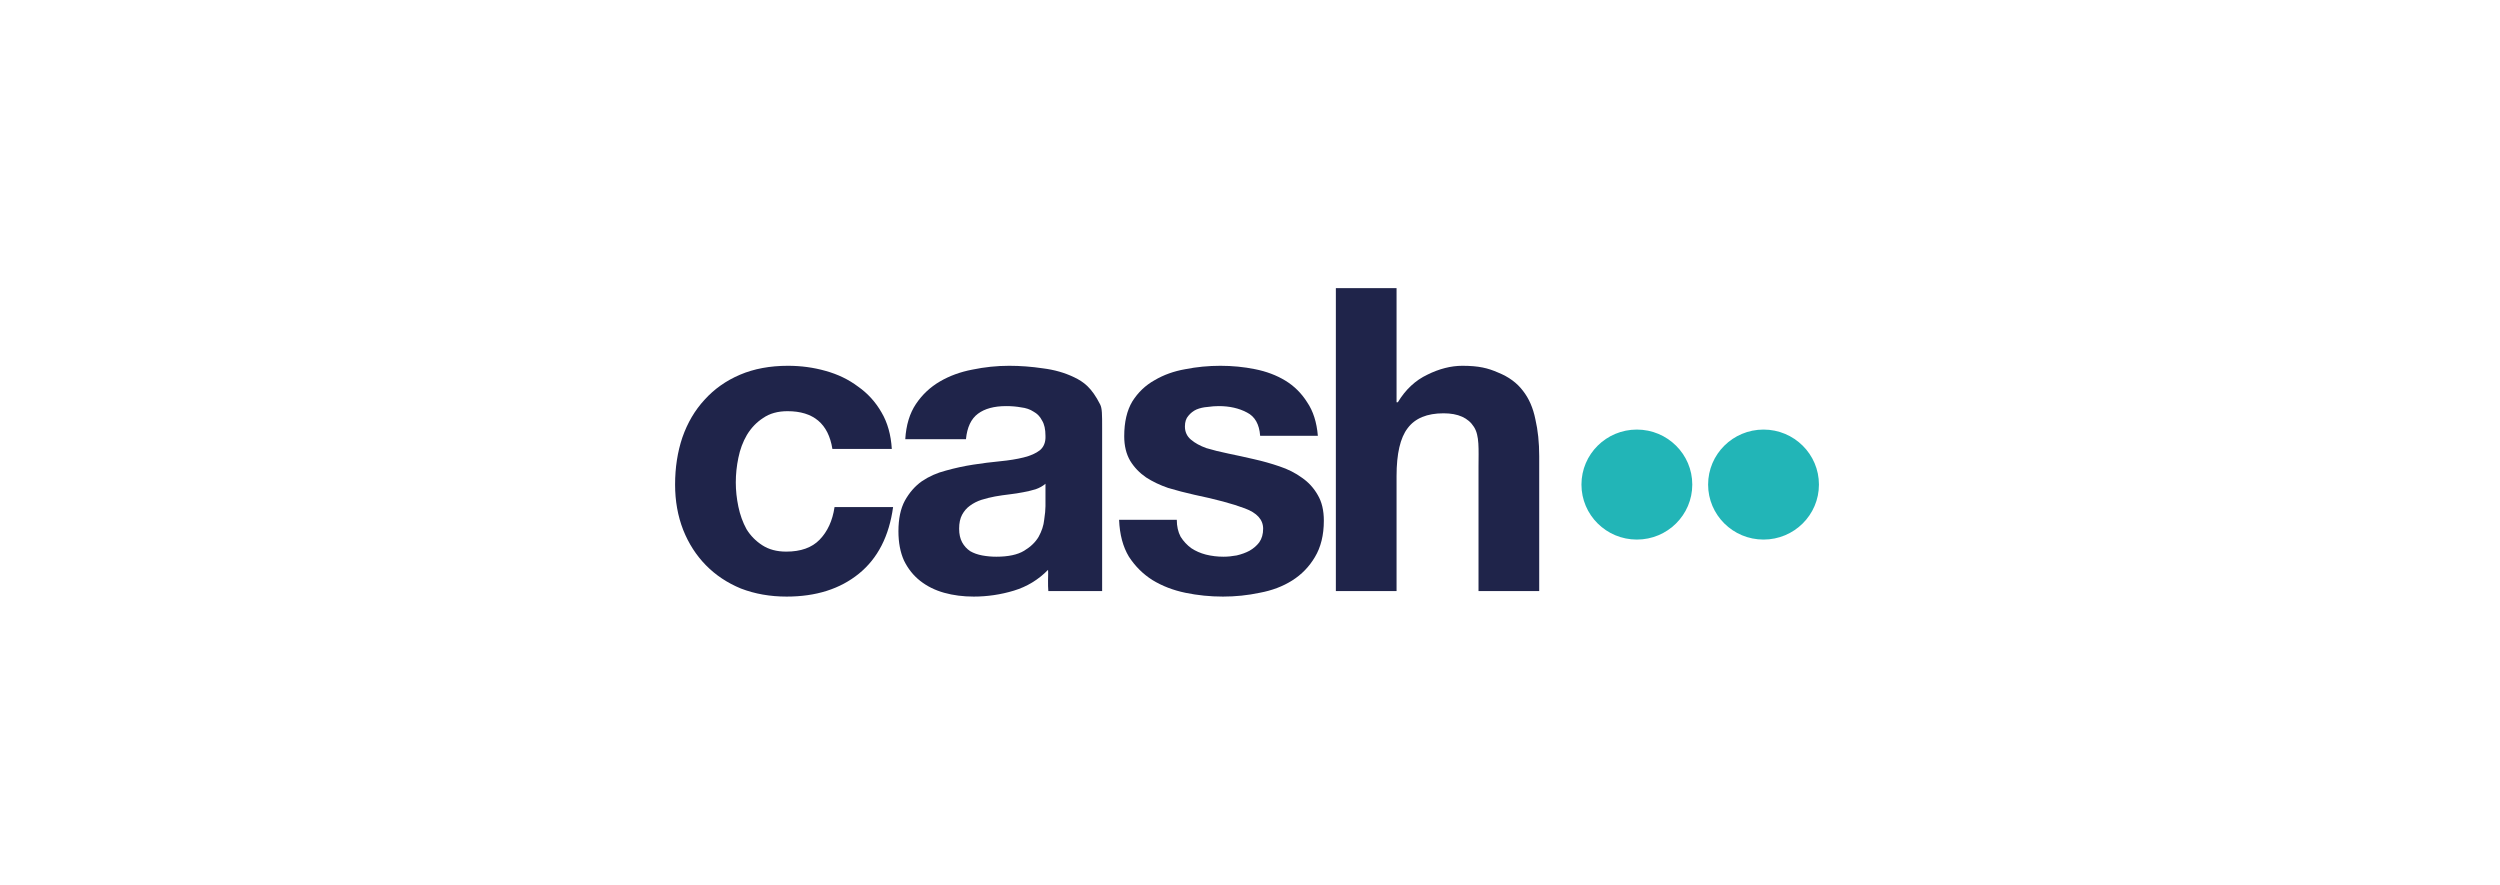
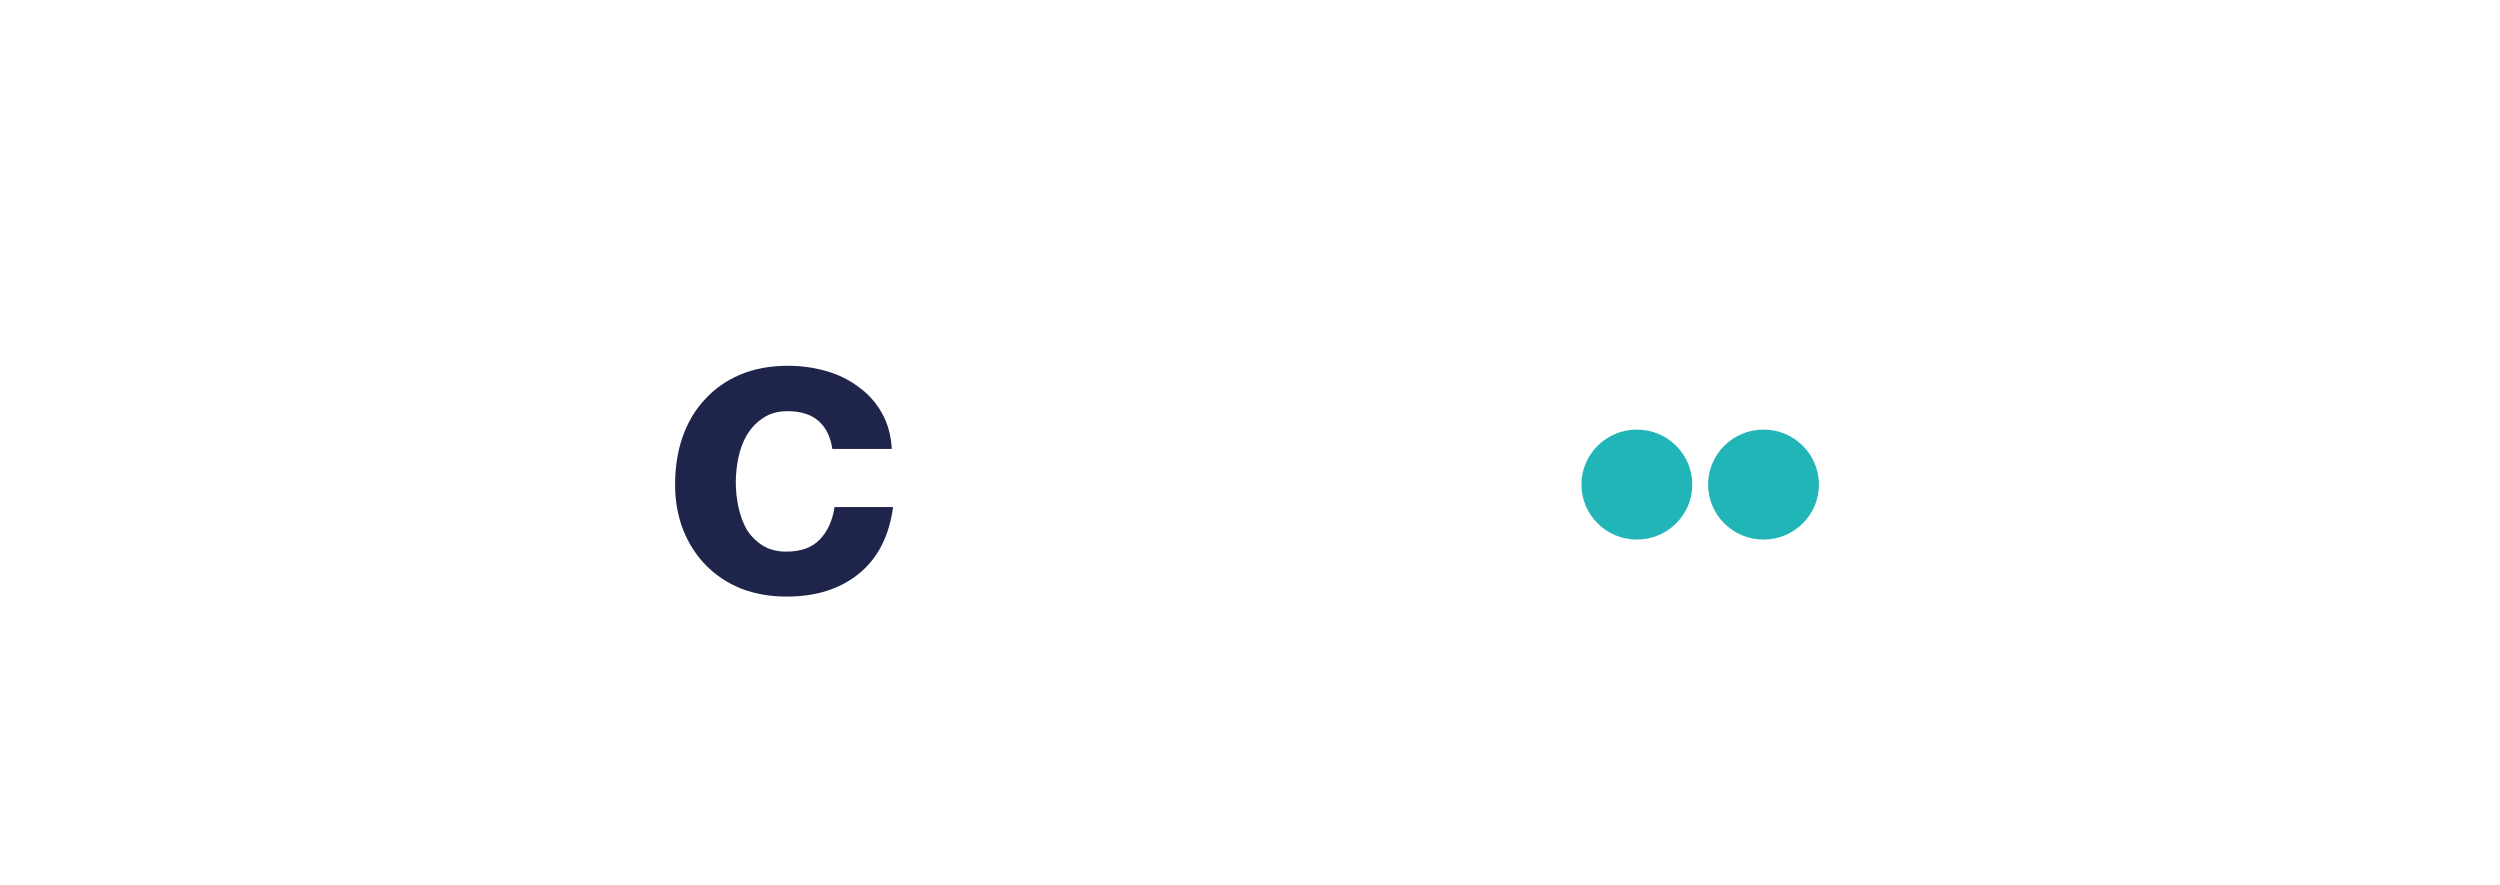
<svg xmlns="http://www.w3.org/2000/svg" width="308" height="109" viewBox="0 0 308 109" fill="none">
  <g clip-path="url(#clip0_1_136)">
    <ellipse cx="217.266" cy="59.699" rx="6.827" ry="6.776" fill="#22B5B7" />
    <ellipse cx="201.662" cy="59.699" rx="6.827" ry="6.776" fill="#22B5B7" />
    <path d="M102.551 55.31H109.871C109.766 53.568 109.345 52.069 108.607 50.815C107.87 49.526 106.905 48.463 105.711 47.627C104.552 46.755 103.218 46.111 101.709 45.693C100.234 45.274 98.689 45.065 97.074 45.065C94.862 45.065 92.897 45.431 91.176 46.163C89.456 46.895 87.999 47.923 86.805 49.247C85.612 50.536 84.699 52.087 84.067 53.899C83.47 55.676 83.171 57.61 83.171 59.701C83.171 61.722 83.505 63.586 84.172 65.294C84.839 66.966 85.769 68.412 86.963 69.632C88.157 70.852 89.596 71.81 91.281 72.507C93.002 73.169 94.88 73.5 96.916 73.5C100.533 73.5 103.499 72.559 105.816 70.677C108.134 68.796 109.538 66.06 110.029 62.471H102.815C102.569 64.144 101.954 65.485 100.971 66.496C100.023 67.472 98.654 67.959 96.864 67.959C95.705 67.959 94.722 67.698 93.915 67.175C93.107 66.653 92.458 65.991 91.966 65.189C91.51 64.353 91.176 63.429 90.966 62.419C90.755 61.408 90.65 60.415 90.65 59.44C90.65 58.429 90.755 57.418 90.966 56.408C91.176 55.362 91.527 54.422 92.019 53.585C92.545 52.714 93.213 52.017 94.02 51.495C94.827 50.937 95.828 50.658 97.022 50.658C100.217 50.658 102.06 52.209 102.551 55.31Z" fill="#1F244A" />
-     <path d="M111.529 54.108C111.634 52.366 112.073 50.919 112.846 49.77C113.618 48.62 114.601 47.696 115.795 46.999C116.988 46.302 118.323 45.815 119.797 45.536C121.307 45.222 122.816 45.065 124.326 45.065C125.695 45.065 127.082 45.17 128.486 45.379C129.891 45.553 131.172 45.919 132.331 46.477C133.489 47.034 134.482 47.732 135.54 49.832C135.783 50.316 135.783 51.041 135.783 52.735V66.771C135.783 67.99 135.783 69.191 135.783 70.401C135.783 71.611 135.783 72.095 135.783 72.82H129.155C129.118 72.405 129.118 72.095 129.118 71.462C129.118 71.013 129.154 70.66 129.118 70.207C127.925 71.427 126.52 72.28 124.905 72.768C123.29 73.256 121.64 73.5 119.955 73.5C118.656 73.5 117.445 73.343 116.321 73.03C115.198 72.716 114.215 72.228 113.372 71.566C112.53 70.904 111.863 70.068 111.371 69.057C110.915 68.046 110.687 66.844 110.687 65.451C110.687 63.917 110.95 62.663 111.476 61.687C112.038 60.676 112.74 59.875 113.583 59.283C114.461 58.69 115.444 58.255 116.532 57.976C117.656 57.662 118.779 57.418 119.902 57.244C121.026 57.07 122.132 56.931 123.22 56.826C124.309 56.721 125.274 56.565 126.117 56.356C126.959 56.147 127.626 55.85 128.118 55.467C128.609 55.049 128.838 54.456 128.802 53.69C128.802 52.888 128.662 52.261 128.381 51.808C128.135 51.32 127.784 50.954 127.328 50.711C126.907 50.432 126.398 50.258 125.801 50.188C125.239 50.083 124.625 50.031 123.957 50.031C122.483 50.031 121.324 50.345 120.482 50.972C119.639 51.599 119.148 52.644 119.007 54.108H111.529ZM128.802 59.596C128.486 59.875 128.083 60.102 127.591 60.276C127.135 60.415 126.626 60.537 126.064 60.642C125.537 60.746 124.976 60.833 124.379 60.903C123.782 60.973 123.185 61.06 122.588 61.164C122.027 61.269 121.465 61.408 120.903 61.583C120.376 61.757 119.902 62.001 119.481 62.314C119.095 62.593 118.779 62.959 118.533 63.412C118.287 63.865 118.165 64.44 118.165 65.137C118.165 65.799 118.287 66.356 118.533 66.809C118.779 67.263 119.113 67.628 119.534 67.907C119.955 68.151 120.447 68.325 121.008 68.43C121.57 68.534 122.149 68.587 122.746 68.587C124.221 68.587 125.362 68.343 126.169 67.855C126.977 67.367 127.574 66.792 127.96 66.13C128.346 65.433 128.574 64.736 128.644 64.039C128.75 63.342 128.802 62.785 128.802 62.367V59.596Z" fill="#1F244A" />
-     <path d="M144.981 64.039H137.872C137.942 65.851 138.346 67.367 139.083 68.587C139.856 69.771 140.821 70.73 141.98 71.462C143.173 72.193 144.525 72.716 146.035 73.03C147.544 73.343 149.089 73.5 150.669 73.5C152.214 73.5 153.723 73.343 155.198 73.03C156.708 72.751 158.042 72.246 159.2 71.514C160.359 70.782 161.289 69.824 161.991 68.639C162.729 67.419 163.097 65.921 163.097 64.144C163.097 62.889 162.852 61.844 162.36 61.008C161.869 60.136 161.219 59.422 160.412 58.864C159.604 58.272 158.674 57.802 157.62 57.453C156.602 57.105 155.549 56.809 154.461 56.565C153.407 56.321 152.372 56.094 151.354 55.885C150.335 55.676 149.423 55.45 148.615 55.206C147.843 54.927 147.211 54.578 146.719 54.16C146.228 53.742 145.982 53.202 145.982 52.54C145.982 51.982 146.122 51.547 146.403 51.233C146.684 50.885 147.018 50.623 147.404 50.449C147.825 50.275 148.282 50.17 148.773 50.136C149.265 50.066 149.721 50.031 150.142 50.031C151.476 50.031 152.635 50.292 153.618 50.815C154.601 51.303 155.145 52.261 155.251 53.69H162.36C162.22 52.017 161.781 50.641 161.043 49.56C160.341 48.445 159.446 47.557 158.358 46.895C157.269 46.233 156.023 45.762 154.619 45.483C153.249 45.205 151.828 45.065 150.353 45.065C148.878 45.065 147.439 45.205 146.035 45.483C144.63 45.727 143.366 46.18 142.243 46.843C141.119 47.47 140.207 48.341 139.504 49.456C138.837 50.571 138.504 52 138.504 53.742C138.504 54.927 138.75 55.937 139.241 56.774C139.733 57.575 140.382 58.255 141.19 58.812C141.997 59.335 142.91 59.77 143.928 60.119C144.981 60.433 146.052 60.711 147.141 60.955C149.809 61.513 151.88 62.07 153.355 62.628C154.864 63.185 155.619 64.022 155.619 65.137C155.619 65.799 155.461 66.356 155.145 66.809C154.829 67.228 154.426 67.576 153.934 67.855C153.478 68.099 152.951 68.29 152.354 68.43C151.792 68.534 151.248 68.587 150.722 68.587C149.984 68.587 149.265 68.499 148.562 68.325C147.895 68.151 147.299 67.89 146.772 67.541C146.245 67.158 145.806 66.688 145.455 66.13C145.139 65.538 144.981 64.841 144.981 64.039Z" fill="#1F244A" />
-     <path d="M164.578 35.5V72.82H172.056V58.655C172.056 55.903 172.512 53.934 173.425 52.749C174.338 51.529 175.812 50.919 177.849 50.919C179.639 50.919 180.885 51.477 181.588 52.592C182.29 53.672 182.153 55.328 182.153 57.558V72.82H189.631V56.199C189.631 54.526 189.473 53.01 189.157 51.651C188.877 50.258 188.367 49.09 187.63 48.149C186.893 47.173 185.875 46.424 184.576 45.902C183.312 45.344 182.167 45.065 180.166 45.065C178.761 45.065 177.322 45.431 175.847 46.163C174.373 46.86 173.162 47.992 172.214 49.56H172.056V35.5H164.578Z" fill="#1F244A" />
  </g>
  <defs>
    <clipPath id="clip0_1_136">
      <rect width="308" height="109" fill="white" />
    </clipPath>
  </defs>
</svg>